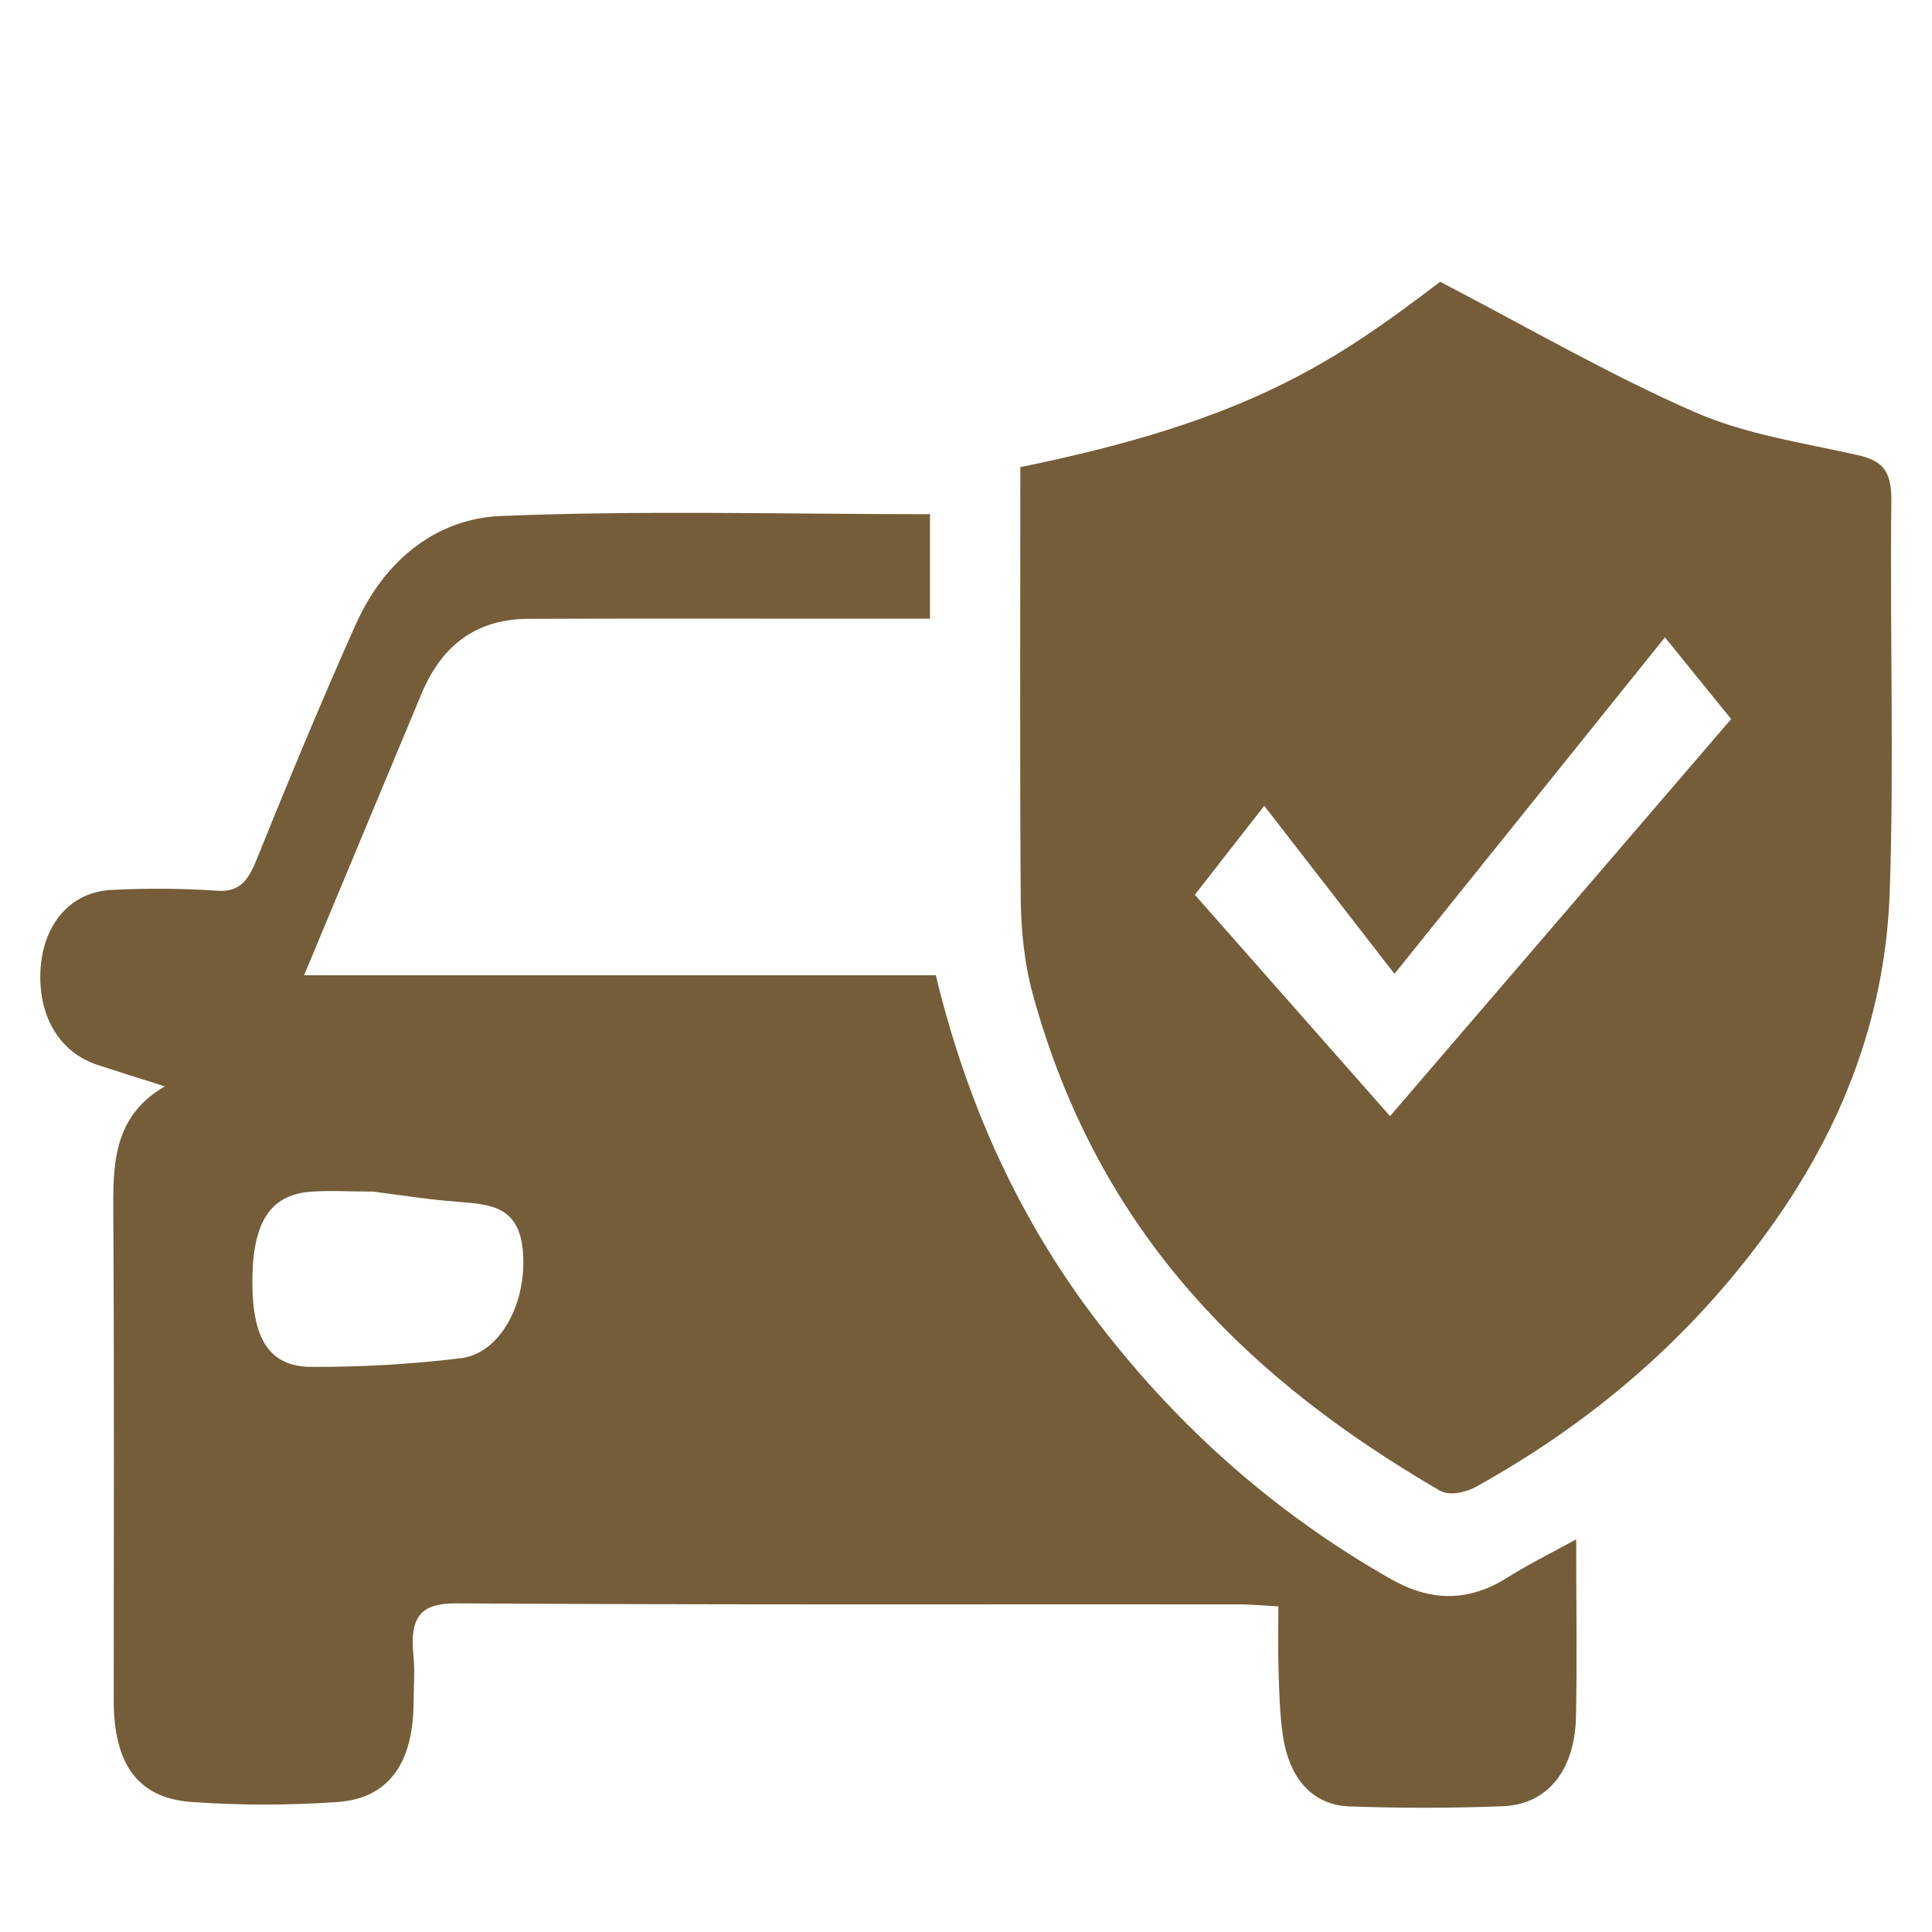
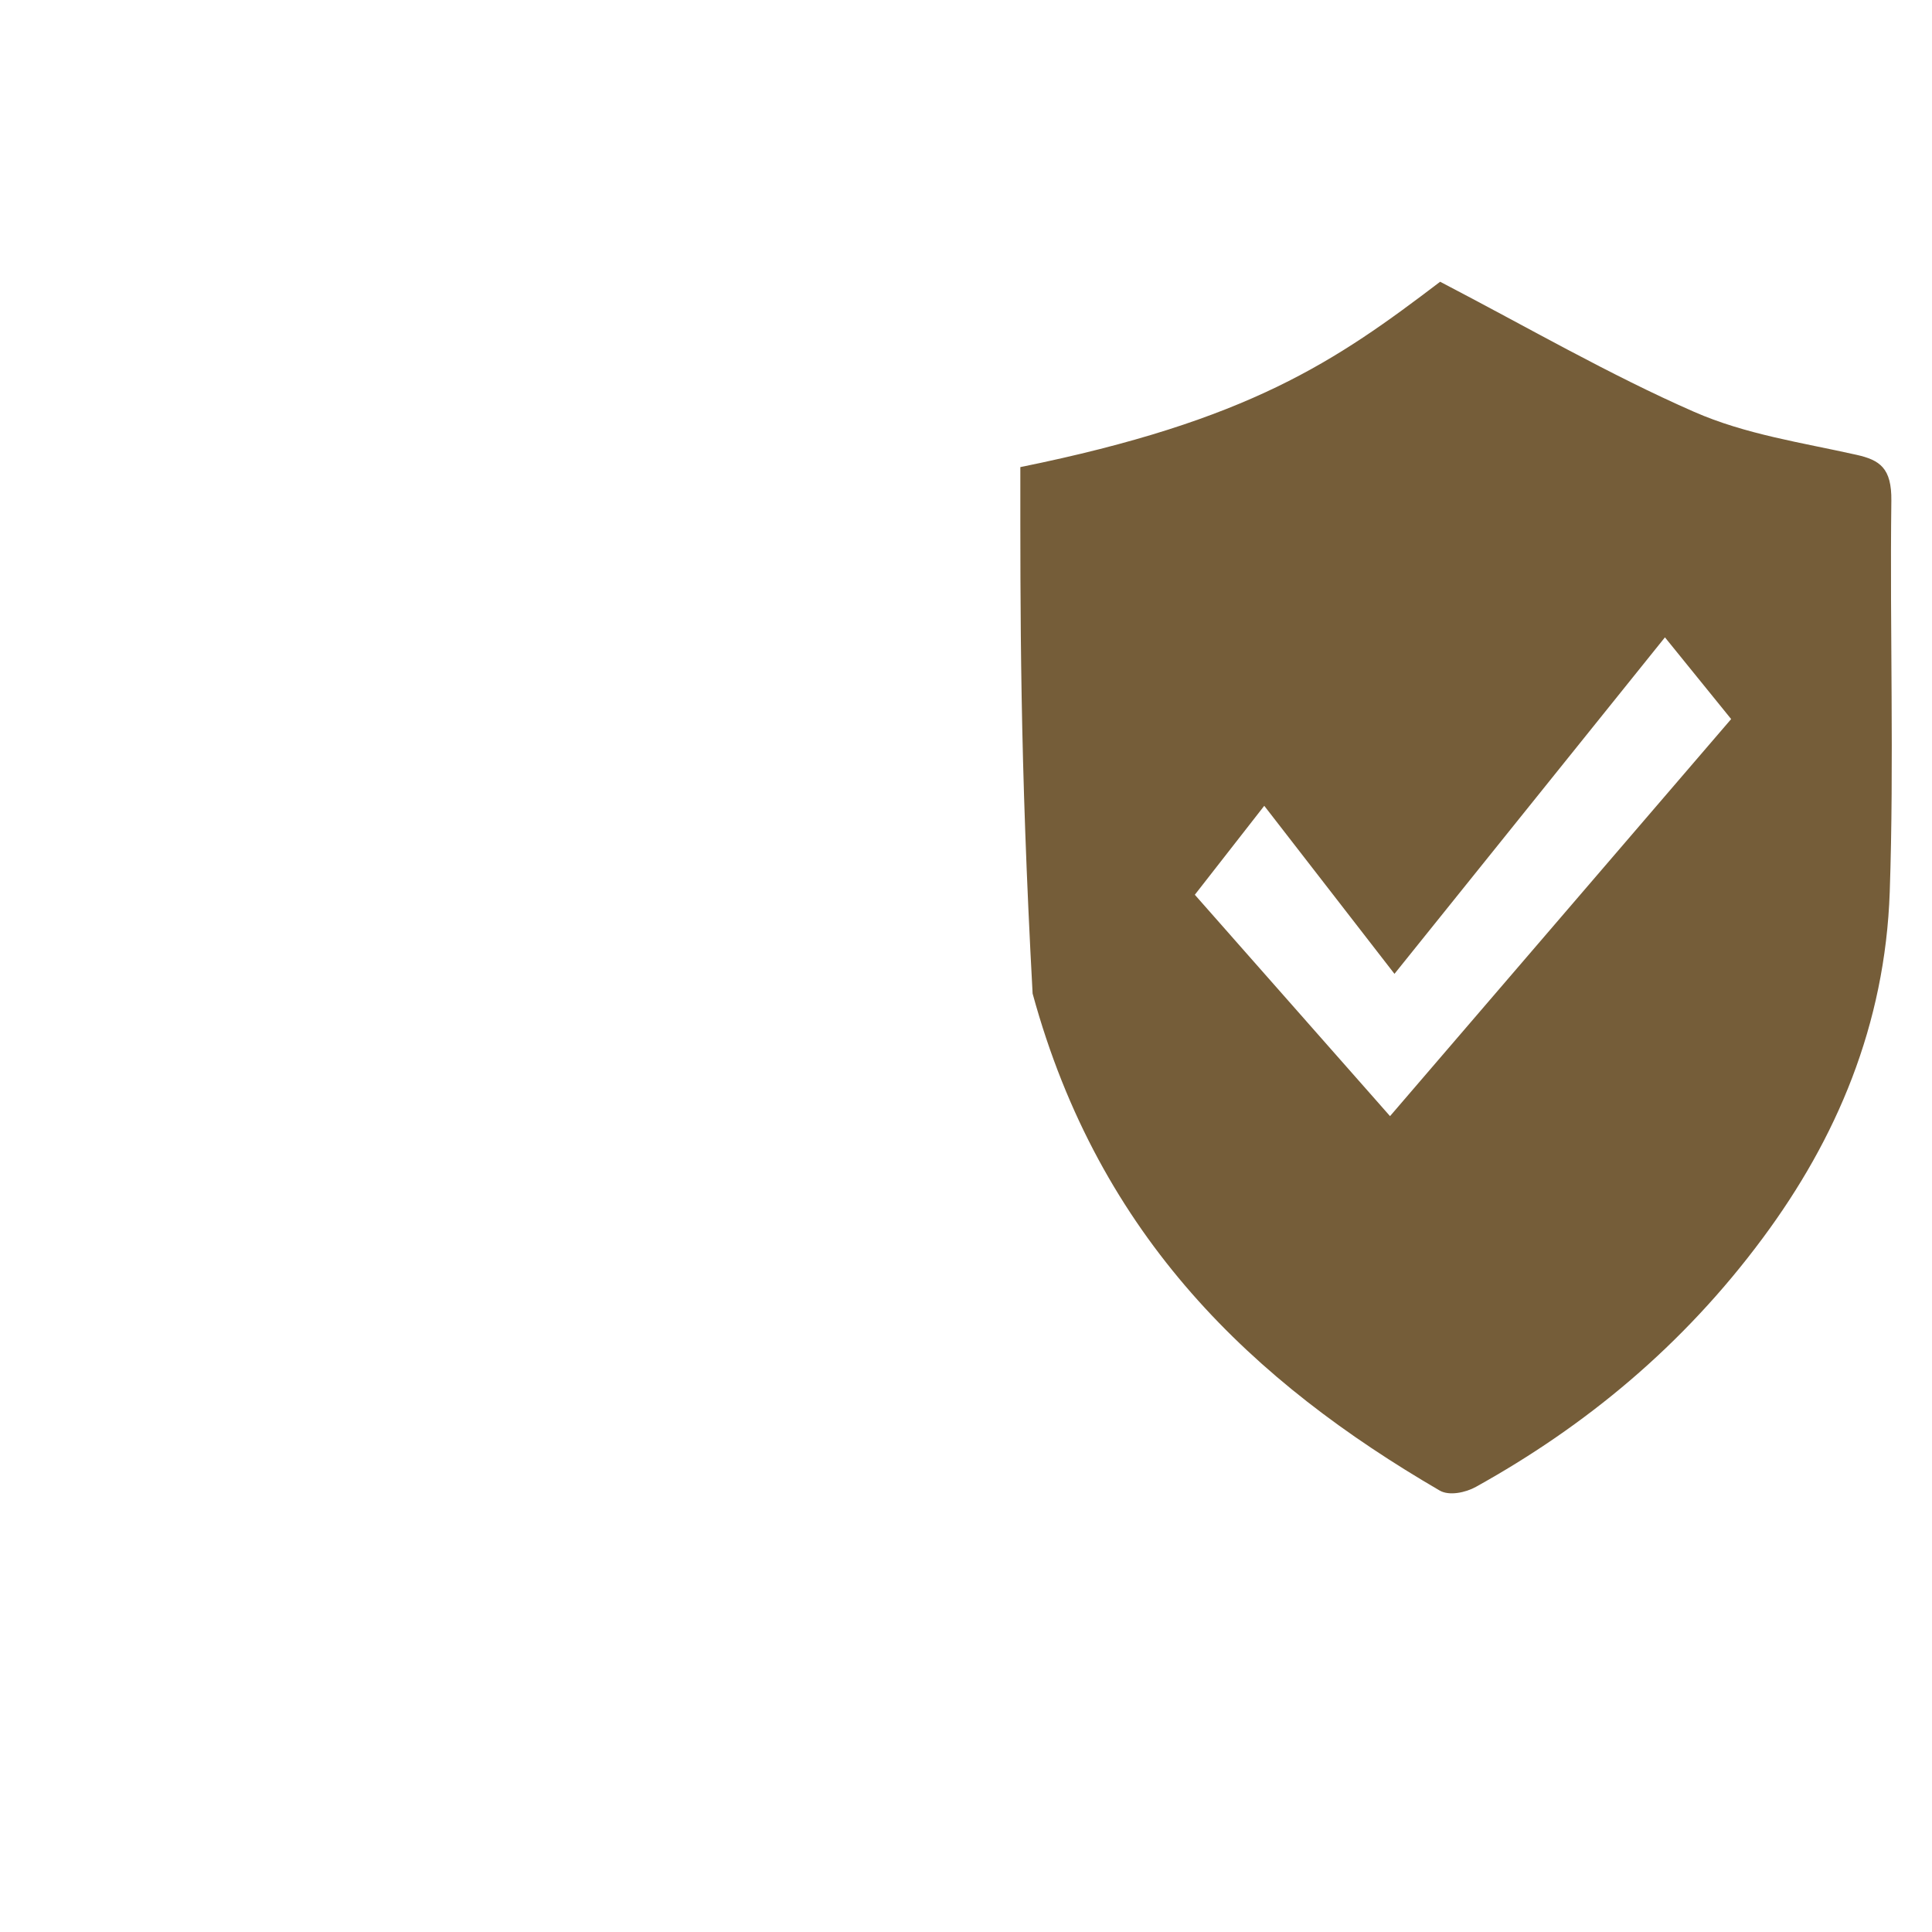
<svg xmlns="http://www.w3.org/2000/svg" id="Слой_1" x="0px" y="0px" viewBox="0 0 96 96" style="enable-background:new 0 0 96 96;" xml:space="preserve">
  <style type="text/css">	.st0{fill:#755D39;}</style>
-   <path class="st0" d="M78.32,76.49c0,3.19,0.05,6-0.01,8.82c-0.06,2.66-1.42,4.35-3.62,4.44c-2.54,0.1-5.09,0.1-7.63,0.01 c-1.83-0.06-3.01-1.38-3.32-3.56c-0.15-1.06-0.18-2.15-0.21-3.23c-0.03-1-0.01-2-0.01-3.15c-0.77-0.04-1.35-0.1-1.94-0.1 c-12.96-0.01-25.91,0.03-38.87-0.05c-1.66-0.01-2.37,0.52-2.17,2.54c0.08,0.78,0.02,1.59,0.01,2.38c-0.01,3.02-1.24,4.77-3.77,4.95 c-2.41,0.17-4.85,0.17-7.26,0c-2.67-0.19-3.87-1.88-3.87-5.06c0-8.02,0.03-16.04-0.02-24.05c-0.02-2.53-0.04-4.94,2.56-6.45 c-1.42-0.45-2.38-0.75-3.33-1.06c-1.93-0.63-3.01-2.48-2.84-4.84c0.16-2.2,1.51-3.76,3.51-3.86c1.75-0.09,3.51-0.08,5.27,0.04 c1.01,0.07,1.48-0.4,1.91-1.45c1.6-3.96,3.23-7.9,4.96-11.77c1.52-3.39,4.17-5.27,7.2-5.4c7.07-0.29,14.15-0.09,21.34-0.09 c0,1.74,0,3.35,0,5.19c-2.02,0-4,0-5.98,0c-4.66,0-9.32-0.01-13.99,0.01c-2.35,0.01-4.2,1.1-5.29,3.71c-1.89,4.54-3.79,9.08-5.84,14 c10.71,0,21.02,0,31.39,0c1.6,6.63,4.27,12.32,8.08,17.28c4.14,5.39,8.99,9.57,14.51,12.71c1.94,1.11,3.79,1.17,5.71,0 C75.86,77.78,76.96,77.23,78.32,76.49z M18.54,59.21c-1.22,0-2.19-0.07-3.15,0.01c-2,0.17-2.86,1.57-2.85,4.53 c0.01,2.81,0.86,4.16,2.93,4.17c2.47,0.01,4.96-0.13,7.42-0.43c1.9-0.22,3.21-2.58,3.11-5.04c-0.1-2.57-1.65-2.59-3.21-2.73 C21.29,59.61,19.8,59.37,18.54,59.21z" />
-   <path class="st0" d="M50.7,23.21c11.39-2.31,15.67-5.26,20.86-9.21c4.36,2.27,8.41,4.62,12.61,6.46c2.57,1.13,5.36,1.53,8.08,2.14 c1.16,0.26,1.75,0.66,1.73,2.28c-0.08,6.48,0.14,12.97-0.08,19.44c-0.23,6.62-2.65,12.27-6.31,17.2 c-3.98,5.37-8.83,9.35-14.25,12.36c-0.52,0.29-1.34,0.46-1.81,0.18c-9.2-5.36-16.9-12.53-20.22-24.69c-0.4-1.47-0.57-3.09-0.59-4.64 C50.67,37.61,50.7,30.49,50.7,23.21z M69.07,55.46c5.76-6.71,11.38-13.24,16.95-19.73c-1.18-1.45-2.2-2.72-3.29-4.06 c-4.39,5.46-8.77,10.91-13.44,16.72c-2.23-2.88-4.32-5.57-6.47-8.35c-1.23,1.58-2.29,2.94-3.45,4.42 C62.68,48.21,65.96,51.93,69.07,55.46z" />
+   <path class="st0" d="M50.7,23.21c11.39-2.31,15.67-5.26,20.86-9.21c4.36,2.27,8.41,4.62,12.61,6.46c2.57,1.13,5.36,1.53,8.08,2.14 c1.16,0.26,1.75,0.66,1.73,2.28c-0.08,6.48,0.14,12.97-0.08,19.44c-0.23,6.62-2.65,12.27-6.31,17.2 c-3.98,5.37-8.83,9.35-14.25,12.36c-0.52,0.29-1.34,0.46-1.81,0.18c-9.2-5.36-16.9-12.53-20.22-24.69C50.67,37.61,50.7,30.49,50.7,23.21z M69.07,55.46c5.76-6.71,11.38-13.24,16.95-19.73c-1.18-1.45-2.2-2.72-3.29-4.06 c-4.39,5.46-8.77,10.91-13.44,16.72c-2.23-2.88-4.32-5.57-6.47-8.35c-1.23,1.58-2.29,2.94-3.45,4.42 C62.68,48.21,65.96,51.93,69.07,55.46z" />
</svg>